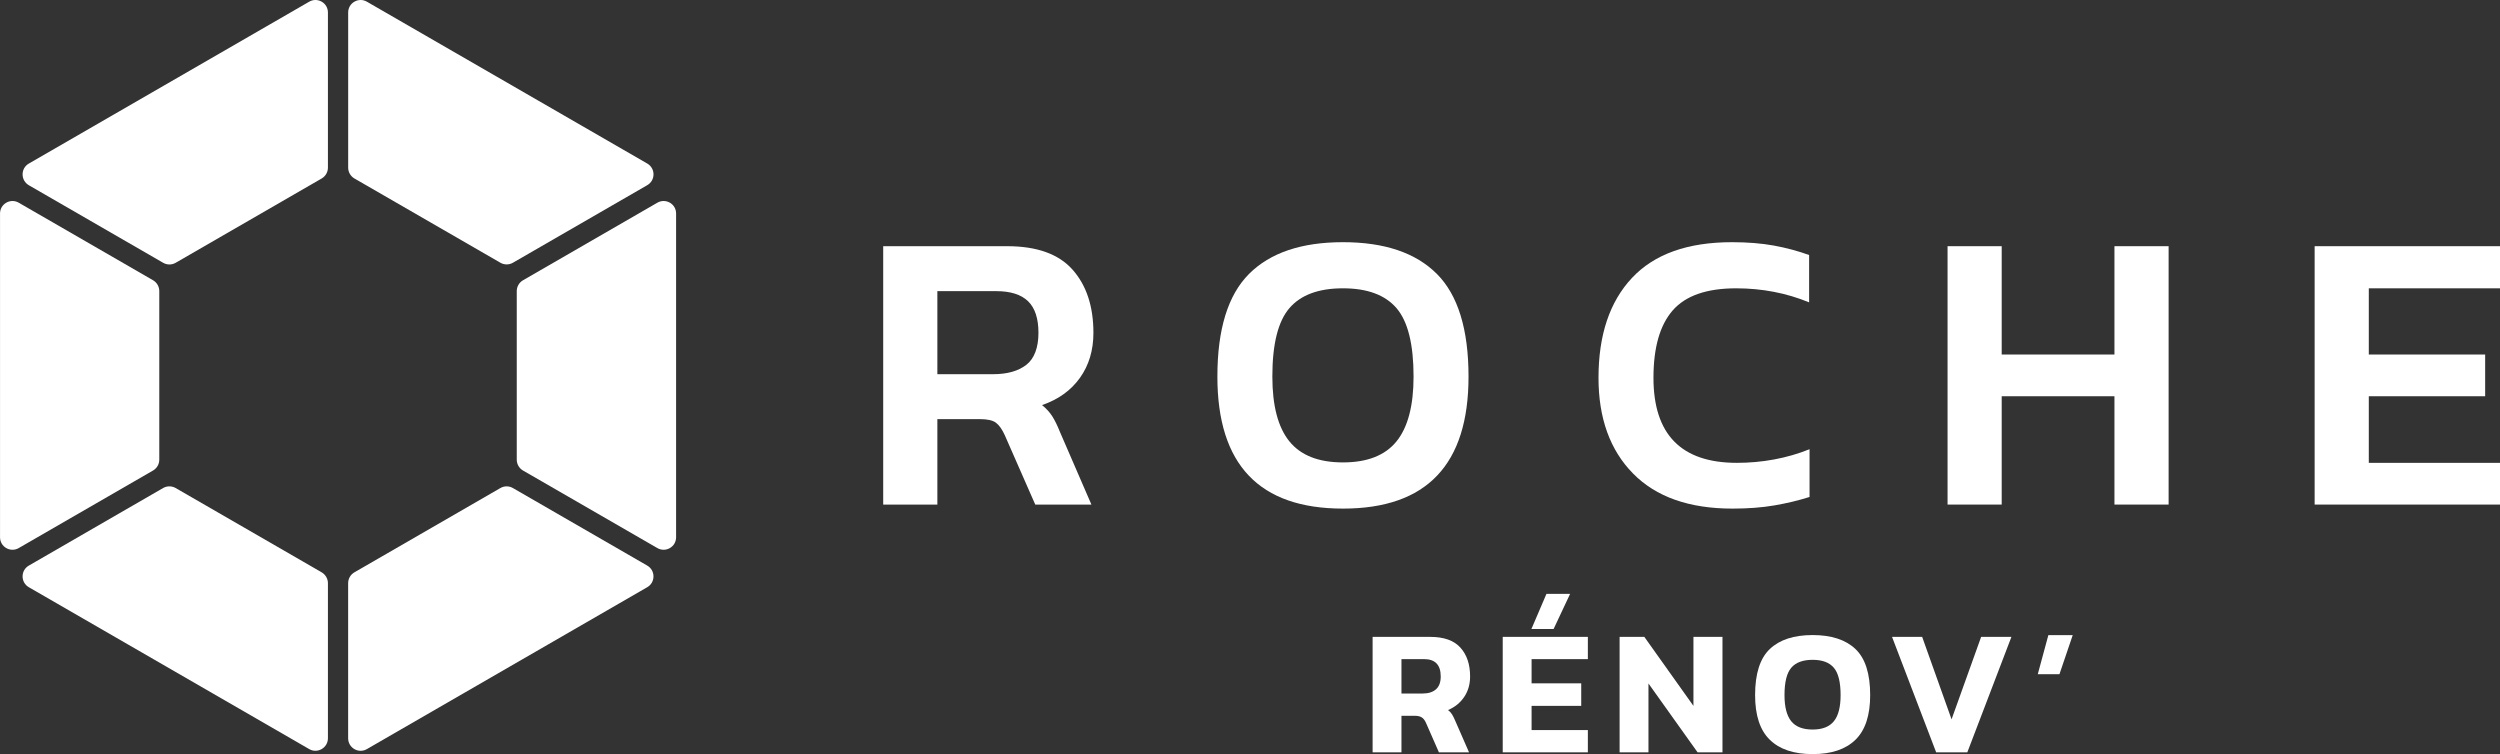
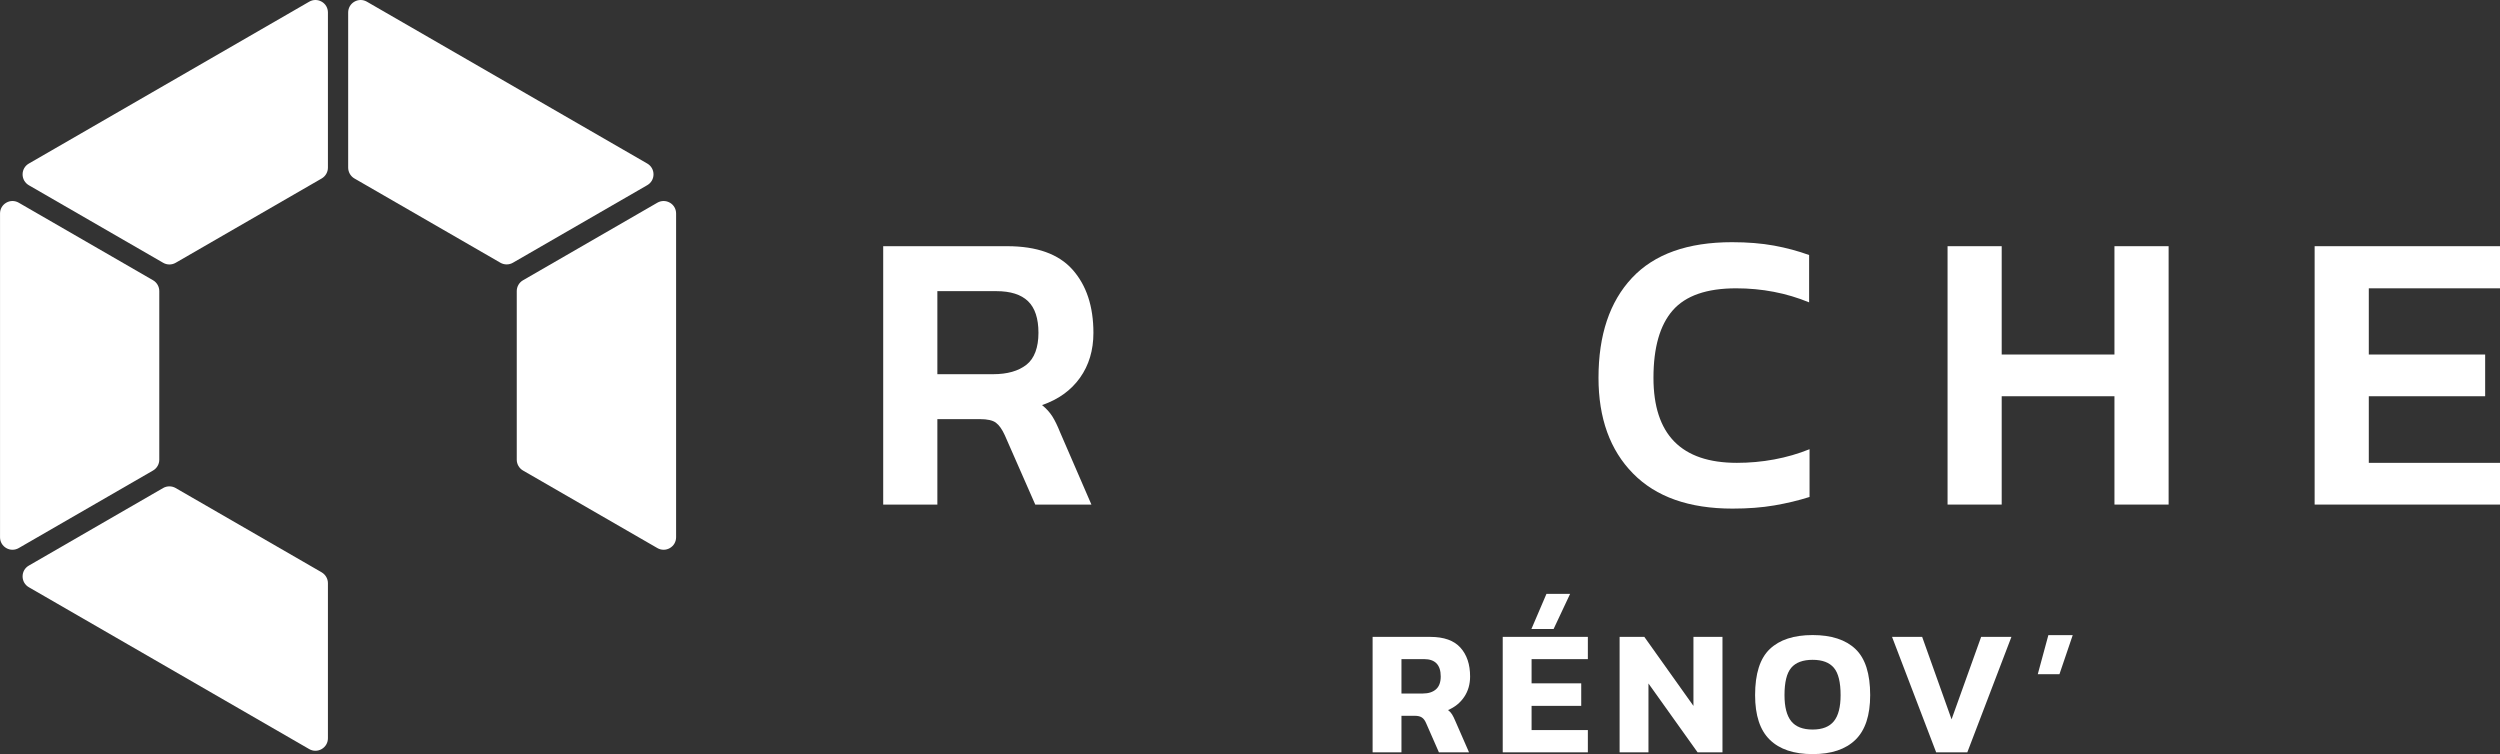
<svg xmlns="http://www.w3.org/2000/svg" id="Calque_2" viewBox="0 0 874.21 263.7">
  <rect x="0" y="0" width="874.21" height="263.7" fill="#333333" stroke="none" />
  <defs>
    <style>.cls-1{fill:#fff;stroke-width:0px;}</style>
  </defs>
  <g id="Calque_1-2">
    <path class="cls-1" d="m55.7,160.75v-58.97c0-1.55-.84-3-2.18-3.78L6.55,70.88c-1.37-.79-3-.79-4.36,0-1.37.79-2.18,2.2-2.18,3.78v113.21c0,1.58.82,2.99,2.18,3.78.68.4,1.43.59,2.18.59s1.5-.2,2.18-.59l46.97-27.12c1.35-.78,2.18-2.22,2.18-3.78Z" />
    <path class="cls-1" d="m112.48,200.13l-51.07-29.48c-1.34-.77-3.01-.77-4.36,0l-46.97,27.13c-1.37.79-2.18,2.2-2.18,3.78,0,1.58.82,2.99,2.18,3.78l98.04,56.6c.68.4,1.43.59,2.18.59s1.5-.2,2.18-.59c1.37-.79,2.19-2.2,2.19-3.78v-54.24c0-1.55-.85-3-2.19-3.78Z" />
    <path class="cls-1" d="m123.92,62.4l51.07,29.48c.67.39,1.43.58,2.18.58s1.51-.19,2.18-.58l46.99-27.13c1.37-.79,2.18-2.2,2.18-3.78s-.82-2.99-2.18-3.78L128.29.59c-1.37-.79-3-.79-4.36,0-1.37.79-2.18,2.2-2.18,3.78v54.25c0,1.55.83,3,2.17,3.78Z" />
-     <path class="cls-1" d="m226.34,197.78l-46.99-27.12c-1.35-.79-3.02-.78-4.37,0l-51.06,29.48c-1.35.78-2.18,2.22-2.18,3.78v54.25c0,1.58.82,2.99,2.19,3.78.68.4,1.43.59,2.18.59s1.5-.2,2.18-.59l98.04-56.61c1.37-.79,2.18-2.2,2.18-3.78,0-1.58-.81-2.99-2.18-3.78Z" />
    <path class="cls-1" d="m112.49.59c-1.37-.79-3-.79-4.36,0L10.08,57.2c-1.37.79-2.18,2.2-2.18,3.78,0,1.58.82,2.99,2.18,3.79l46.97,27.12c.68.39,1.43.59,2.19.59s1.51-.19,2.18-.58l51.07-29.49c1.34-.78,2.18-2.23,2.18-3.78V4.37c0-1.58-.81-2.99-2.17-3.78Z" />
    <path class="cls-1" d="m234.24,70.88c-1.37-.79-2.99-.79-4.37,0l-46.99,27.13c-1.35.78-2.18,2.22-2.18,3.78v58.96c0,1.55.84,3,2.18,3.78l46.99,27.12c.68.4,1.44.59,2.19.59s1.5-.2,2.18-.59c1.37-.79,2.18-2.2,2.18-3.78v-113.22c0-1.58-.82-2.99-2.18-3.78Z" />
    <path class="cls-1" d="m377.65,132.11c3.13-4.39,4.7-9.63,4.7-15.71,0-9.26-2.43-16.62-7.29-22.1-4.86-5.47-12.49-8.21-22.87-8.21h-43.35v90.35h18.94v-29.88h14.87c2.62,0,4.49.42,5.61,1.26,1.12.84,2.15,2.29,3.09,4.35l10.66,24.27h19.64l-10.94-25.25c-.94-2.34-1.85-4.21-2.74-5.61-.89-1.4-2.08-2.71-3.58-3.93,5.7-1.96,10.12-5.14,13.26-9.54Zm-18.73-4.56c-2.81,2.2-6.69,3.3-11.64,3.3h-19.5v-29.04h20.62c4.96,0,8.65,1.17,11.08,3.51,2.43,2.34,3.65,6.03,3.65,11.08s-1.4,8.96-4.21,11.15Z" />
-     <path class="cls-1" d="m502.44,95.77c-7.39-7.39-18.33-11.08-32.83-11.08s-25.44,3.7-32.83,11.08c-7.39,7.39-11.08,19.36-11.08,35.92,0,30.77,14.64,46.16,43.91,46.16s43.91-15.38,43.91-46.16c0-16.55-3.7-28.53-11.08-35.92Zm-14.1,58.57c-3.98,4.91-10.22,7.36-18.73,7.36s-14.75-2.45-18.73-7.36c-3.98-4.91-5.96-12.46-5.96-22.66,0-11.32,1.98-19.29,5.96-23.92,3.97-4.63,10.22-6.94,18.73-6.94s14.75,2.31,18.73,6.94c3.97,4.63,5.96,12.6,5.96,23.92,0,10.19-1.99,17.75-5.96,22.66Z" />
    <path class="cls-1" d="m632.77,173.77v-16.69c-3.93,1.59-8.04,2.78-12.35,3.58-4.3.8-8.65,1.19-13.05,1.19-19.46,0-29.18-9.91-29.18-29.74,0-10.57,2.24-18.42,6.73-23.57,4.49-5.14,11.88-7.72,22.17-7.72,9.07,0,17.58,1.64,25.53,4.91v-16.55c-3.84-1.4-7.93-2.5-12.28-3.3-4.35-.79-9.24-1.19-14.66-1.19-15.53,0-27.19,4.16-35,12.49-7.81,8.33-11.71,19.97-11.71,34.93,0,14.12,4.02,25.28,12.07,33.46,8.04,8.19,19.64,12.28,34.79,12.28,5.42,0,10.31-.37,14.66-1.12,4.35-.75,8.44-1.73,12.28-2.95Z" />
    <polygon class="cls-1" points="739.39 123.97 699.96 123.97 699.96 86.09 681.03 86.09 681.03 176.44 699.96 176.44 699.96 138.56 739.39 138.56 739.39 176.44 758.33 176.44 758.33 86.09 739.39 86.09 739.39 123.97" />
    <polygon class="cls-1" points="874.21 100.82 874.21 86.09 809.39 86.09 809.39 176.44 874.21 176.44 874.21 161.85 828.33 161.85 828.33 138.56 869.02 138.56 869.02 123.97 828.33 123.97 828.33 100.82 874.21 100.82" />
    <path class="cls-1" d="m479.98,263.07v-40.36h20.18c4.76,0,8.27,1.25,10.53,3.76,2.26,2.51,3.38,5.87,3.38,10.09,0,2.72-.69,5.1-2.07,7.15s-3.26,3.57-5.64,4.58c.59.46,1.06.97,1.41,1.54.35.56.74,1.35,1.16,2.35l4.77,10.91h-10.53l-4.51-10.28c-.38-.88-.86-1.52-1.44-1.91-.59-.4-1.42-.6-2.51-.6h-4.64v12.79h-10.09Zm10.09-20.56h7.46c1.96,0,3.5-.49,4.61-1.47,1.11-.98,1.66-2.48,1.66-4.48,0-4.05-1.94-6.08-5.83-6.08h-7.9v12.03Z" />
    <path class="cls-1" d="m525.48,263.07v-40.36h29.77v7.77h-19.68v8.46h17.36v7.9h-17.36v8.46h19.68v7.77h-29.77Zm10.03-43.12l5.26-12.28h8.27l-5.77,12.28h-7.77Z" />
    <path class="cls-1" d="m566.35,263.07v-40.36h8.65l17.17,24.13v-24.13h10.15v40.36h-8.71l-17.17-24.07v24.07h-10.09Z" />
    <path class="cls-1" d="m633.85,263.7c-6.56,0-11.56-1.67-14.98-5.02-3.43-3.34-5.14-8.54-5.14-15.61,0-7.48,1.71-12.85,5.14-16.11,3.42-3.26,8.42-4.89,14.98-4.89s11.55,1.63,14.98,4.89c3.43,3.26,5.14,8.63,5.14,16.11,0,7.06-1.71,12.26-5.14,15.61-3.43,3.34-8.42,5.02-14.98,5.02Zm0-8.59c3.38,0,5.86-.97,7.43-2.91,1.57-1.94,2.35-4.98,2.35-9.12,0-4.51-.78-7.7-2.35-9.56-1.57-1.86-4.04-2.79-7.43-2.79s-5.92.93-7.49,2.79c-1.57,1.86-2.35,5.04-2.35,9.56,0,4.14.79,7.18,2.35,9.12,1.57,1.94,4.06,2.91,7.49,2.91Z" />
    <path class="cls-1" d="m677.04,263.07l-15.42-40.36h10.53l10.28,28.83,10.34-28.83h10.59l-15.42,40.36h-10.9Z" />
    <path class="cls-1" d="m712.58,235.75l3.7-13.66h8.52l-4.64,13.66h-7.59Z" />
  </g>
</svg>